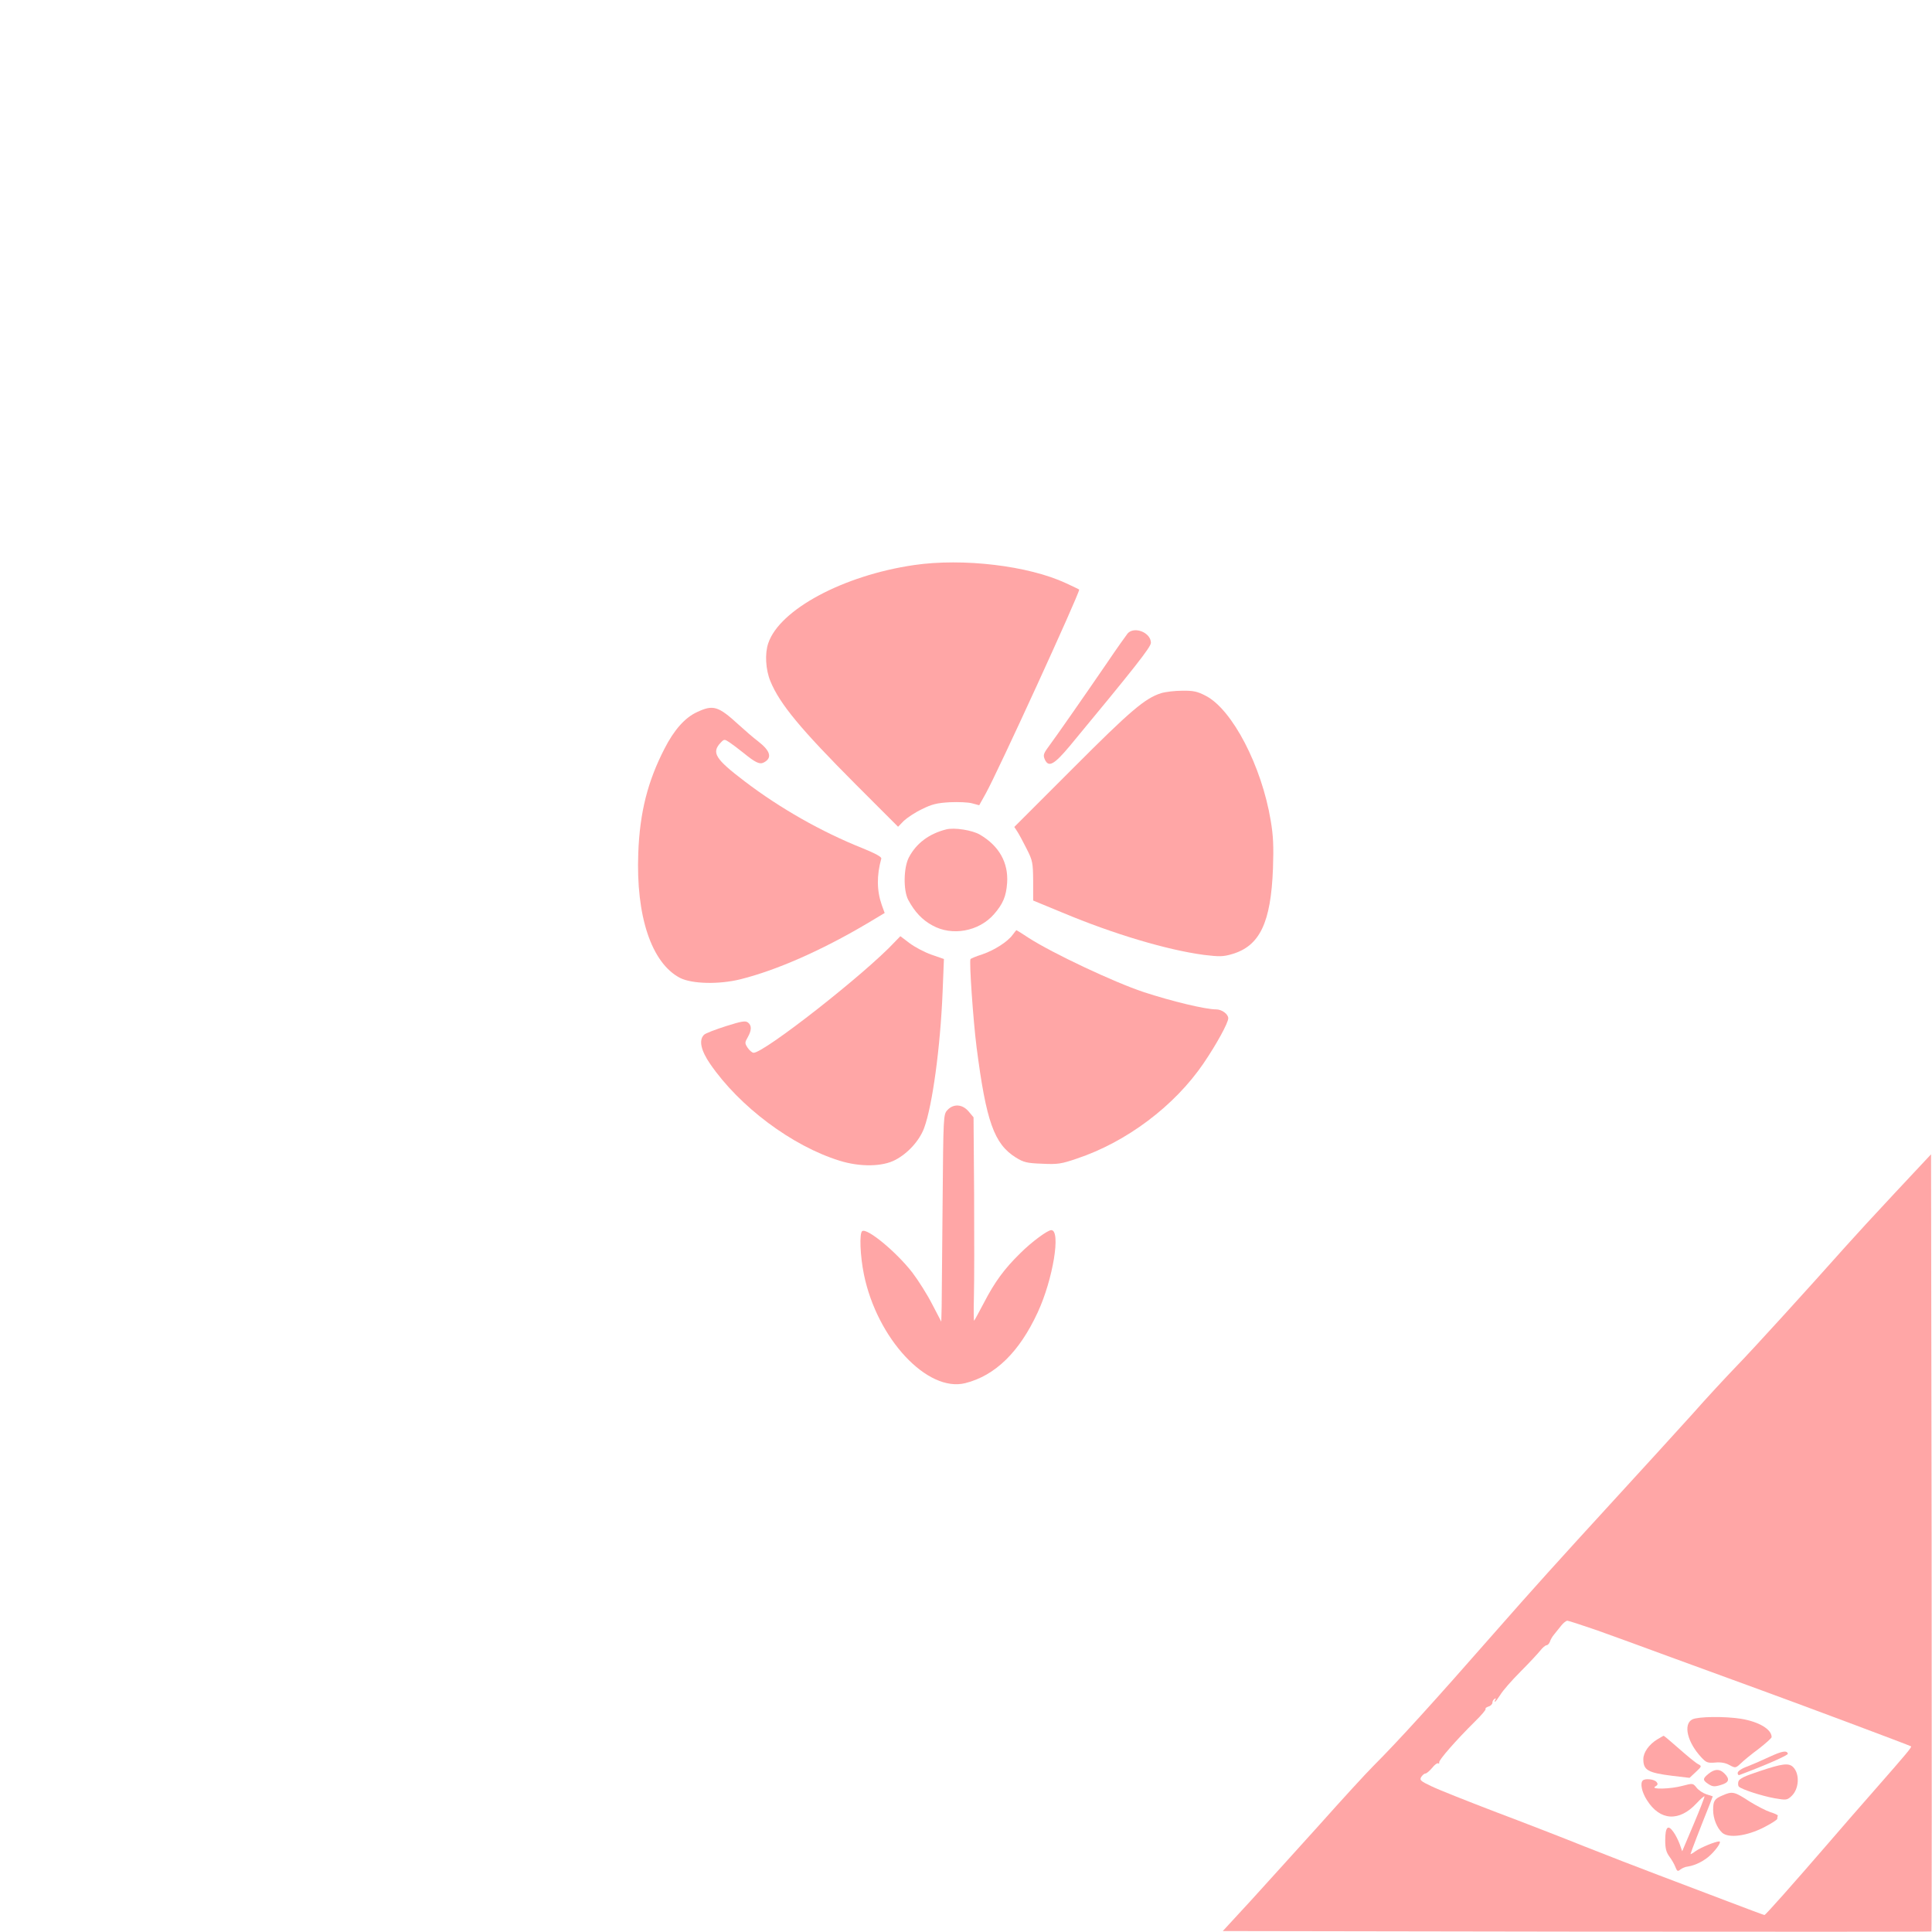
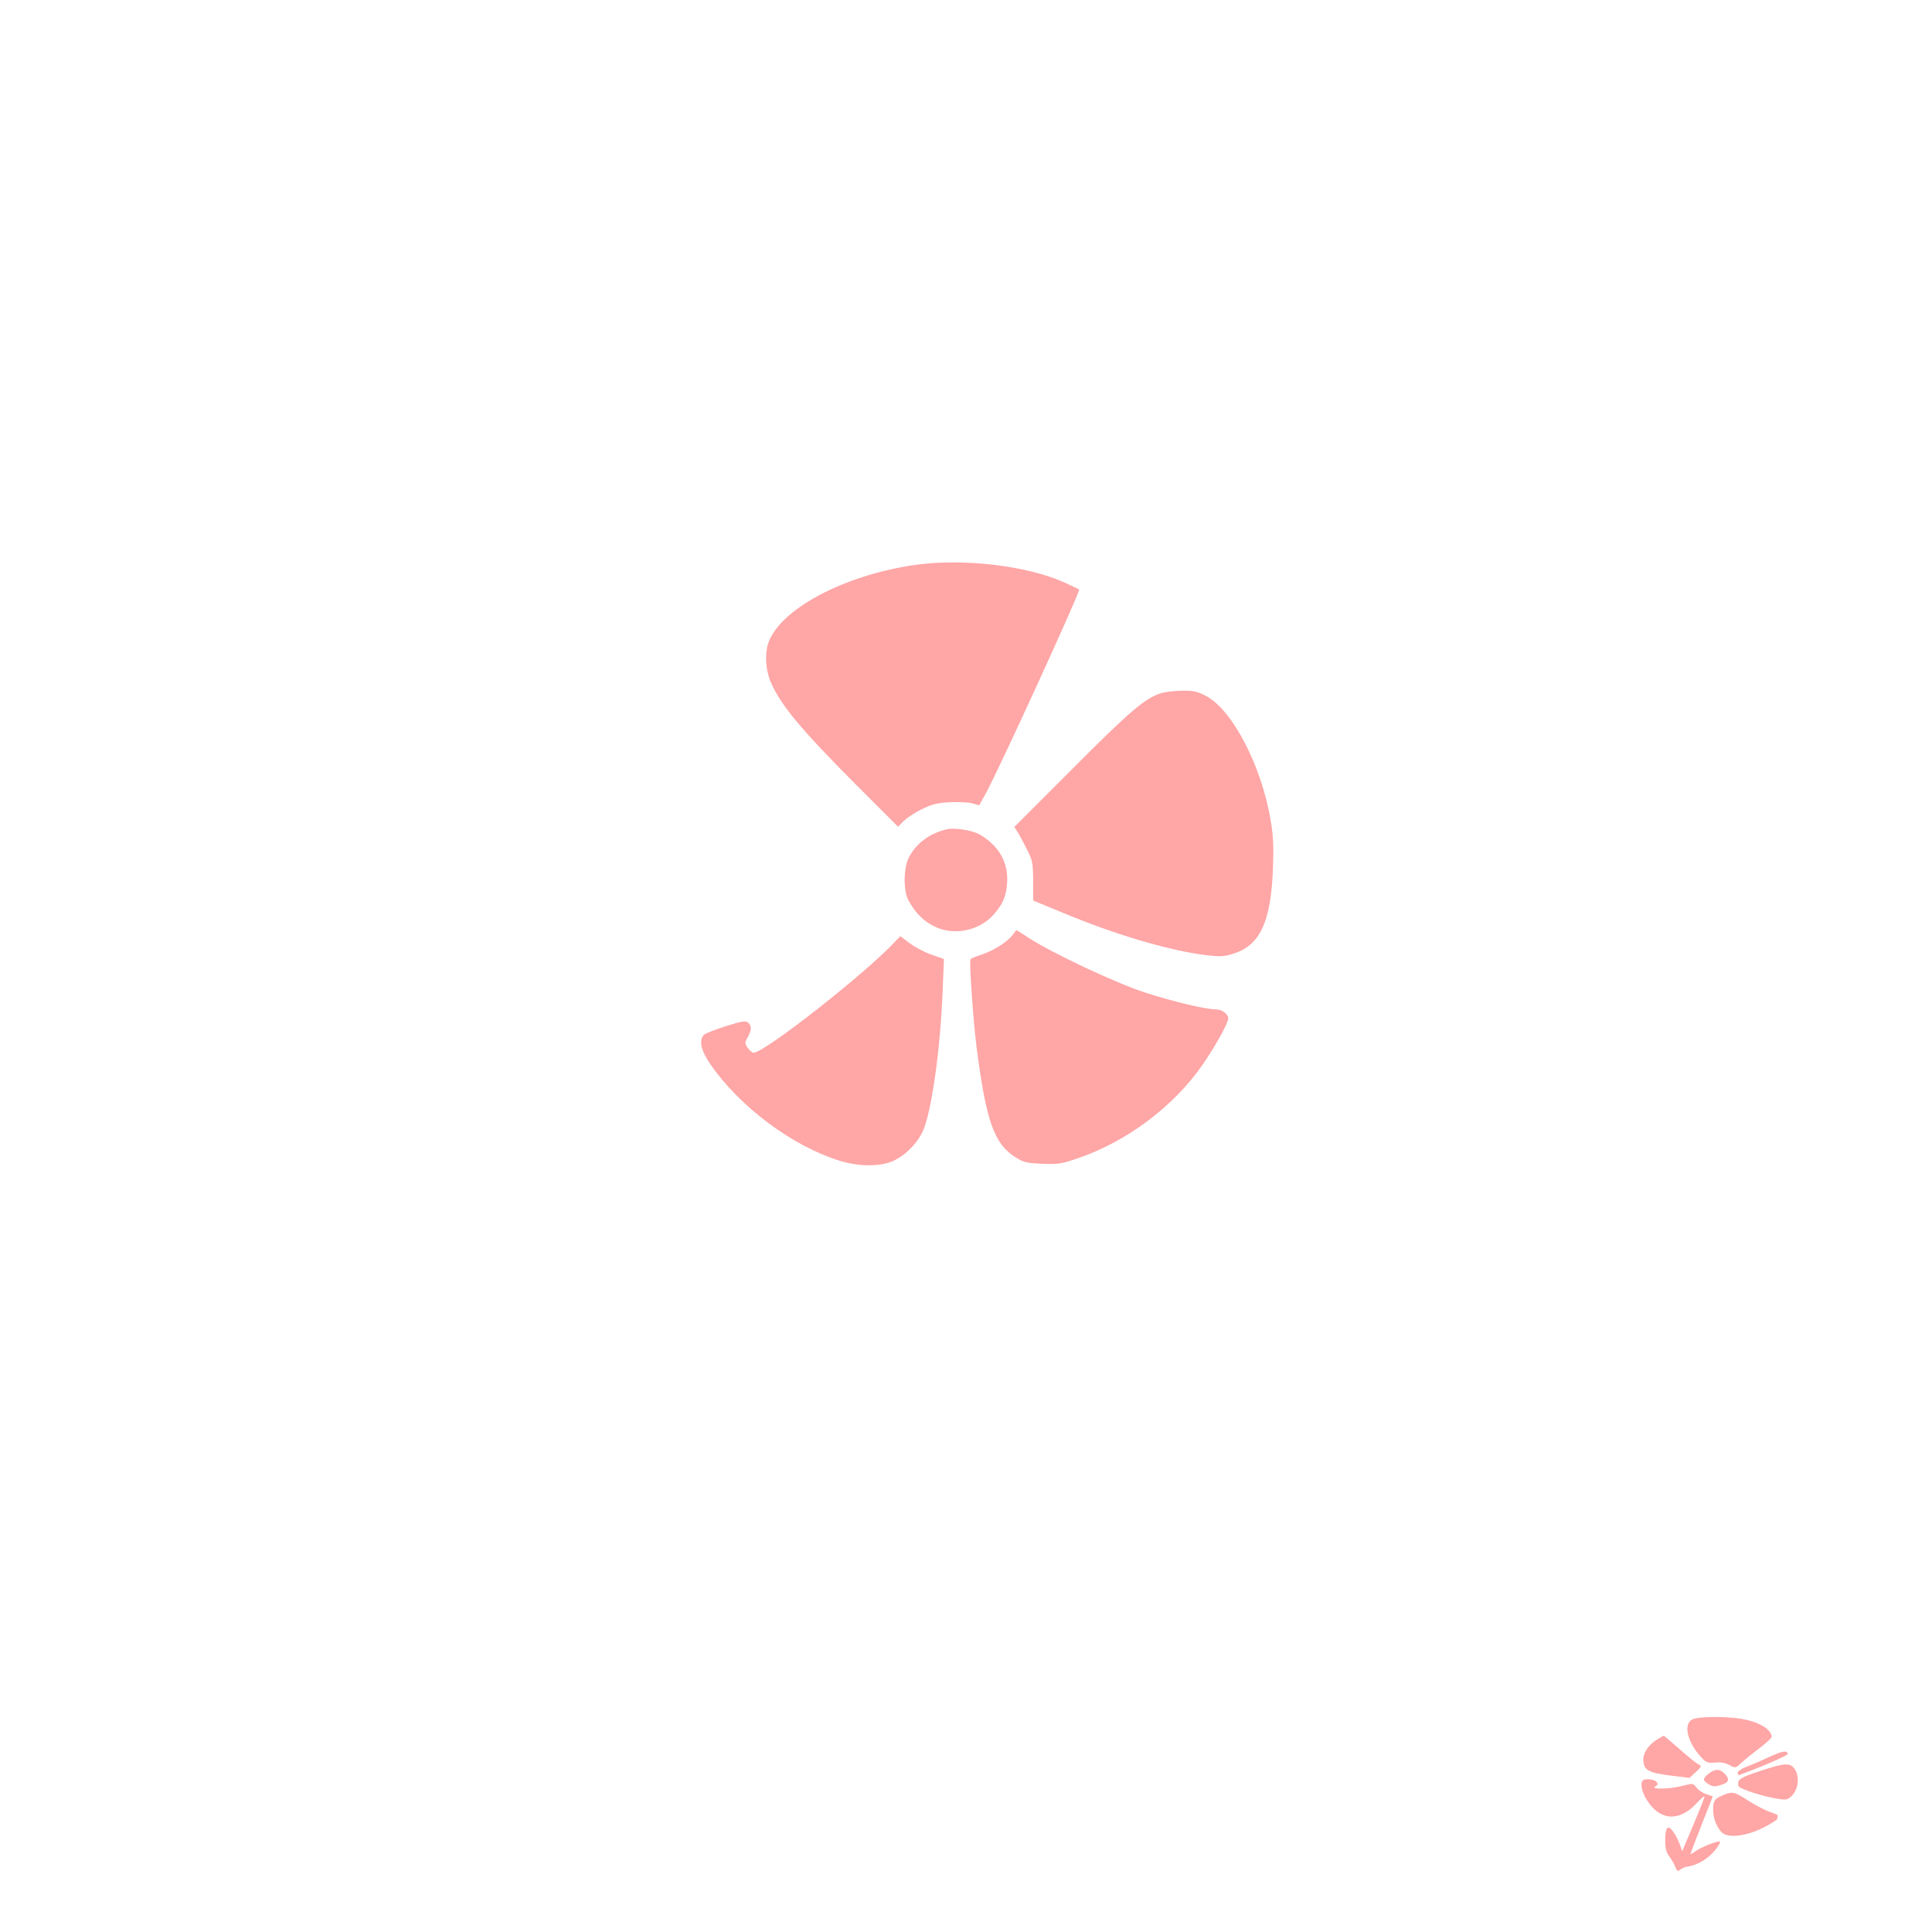
<svg xmlns="http://www.w3.org/2000/svg" version="1.0" width="1024pt" height="1024pt" viewBox="0 0 1024 1024" preserveAspectRatio="xMidYMid meet">
  <g transform="translate(0,1024) scale(0.1,-0.1)" fill="#ffa6a6" stroke="none">
    <path d="M4844 7245 c-375 -55 -712 -236 -772 -414 -19 -55 -14 -140 11 -201 50 -122 162 -256 453 -548 l224 -224 30 31 c17 16 60 45 96 62 54 27 81 33 148 37 44 2 98 0 119 -6 l37 -10 34 61 c64 114 496 1058 496 1082 0 1 -31 16 -70 34 -200 93 -546 134 -806 96z" />
-     <path d="M5977 6883 c-8 -10 -60 -83 -114 -163 -115 -168 -260 -376 -305 -437 -28 -38 -30 -46 -20 -69 20 -43 49 -27 132 72 342 413 430 524 430 547 0 54 -87 89 -123 50z" />
    <path d="M6154 6566 c-85 -27 -162 -92 -468 -399 l-310 -310 17 -26 c9 -14 31 -55 49 -91 31 -61 33 -72 34 -169 l0 -104 155 -64 c272 -114 555 -198 749 -224 83 -10 102 -10 150 4 147 43 206 166 217 453 4 118 2 173 -12 255 -48 289 -203 588 -344 661 -44 23 -65 28 -125 27 -39 0 -89 -6 -112 -13z" />
-     <path d="M3695 6466 c-64 -29 -122 -94 -173 -194 -89 -173 -131 -337 -139 -553 -13 -335 70 -583 221 -662 63 -32 206 -36 322 -7 191 48 427 152 666 293 l97 58 -15 41 c-27 77 -28 157 -3 247 3 9 -30 27 -101 56 -216 86 -437 212 -622 353 -158 120 -178 153 -128 206 18 19 20 19 47 1 15 -10 48 -35 73 -55 64 -52 86 -63 109 -51 45 24 35 61 -31 112 -24 18 -70 58 -103 88 -108 99 -135 107 -220 67z" />
-     <path d="M5015 5844 c-91 -23 -159 -74 -198 -149 -28 -54 -30 -174 -3 -225 34 -63 74 -106 128 -135 104 -58 246 -32 326 59 48 55 65 95 70 167 7 107 -43 196 -144 255 -40 24 -136 39 -179 28z" />
+     <path d="M5015 5844 c-91 -23 -159 -74 -198 -149 -28 -54 -30 -174 -3 -225 34 -63 74 -106 128 -135 104 -58 246 -32 326 59 48 55 65 95 70 167 7 107 -43 196 -144 255 -40 24 -136 39 -179 28" />
    <path d="M5367 5285 c-26 -36 -96 -81 -160 -103 -32 -10 -60 -22 -63 -25 -8 -8 14 -325 32 -467 51 -395 93 -513 208 -585 42 -26 59 -30 140 -33 82 -4 101 -1 183 27 264 88 518 279 672 505 70 103 131 215 131 239 0 22 -34 47 -64 47 -57 0 -236 43 -385 92 -159 53 -483 206 -609 287 -34 23 -64 41 -65 41 -1 0 -10 -12 -20 -25z" />
    <path d="M4743 5248 c-156 -168 -692 -588 -749 -588 -7 0 -21 12 -31 26 -16 25 -16 28 0 56 21 37 22 62 2 78 -13 11 -33 8 -118 -19 -56 -18 -109 -38 -116 -46 -28 -28 -16 -83 33 -154 155 -226 434 -435 686 -513 109 -34 227 -32 295 4 67 35 128 102 153 169 44 119 86 428 98 721 l7 175 -66 23 c-37 13 -88 40 -116 61 l-49 37 -29 -30z" />
-     <path d="M5022 4357 c-22 -24 -22 -26 -26 -493 -2 -258 -5 -505 -5 -549 l-2 -80 -48 92 c-26 51 -74 127 -106 169 -84 108 -238 236 -265 219 -16 -10 -11 -133 9 -230 70 -341 336 -626 537 -576 159 40 287 165 384 375 81 174 124 436 72 436 -20 0 -106 -64 -164 -122 -85 -83 -136 -153 -193 -263 -26 -49 -49 -92 -52 -95 -2 -2 -3 56 -1 130 2 74 2 318 1 542 l-3 406 -26 31 c-33 39 -80 42 -112 8z" />
-     <path d="M10045 3919 c-105 -112 -224 -242 -265 -288 -202 -227 -493 -547 -580 -636 -53 -55 -157 -167 -230 -250 -74 -82 -261 -287 -415 -455 -296 -323 -435 -477 -636 -706 -319 -364 -508 -572 -639 -703 -42 -42 -170 -182 -285 -311 -116 -128 -278 -308 -362 -400 l-152 -165 1876 -3 c1032 -1 1878 -1 1880 1 2 2 2 930 1 2061 l-3 2058 -190 -203z m-1583 -2319 c78 -28 258 -93 398 -145 140 -51 347 -127 460 -168 215 -78 802 -298 809 -303 5 -4 -26 -41 -184 -221 -77 -88 -192 -219 -255 -293 -185 -214 -332 -380 -338 -380 -3 0 -89 32 -191 71 -102 39 -269 102 -369 140 -101 38 -279 107 -395 153 -117 47 -331 130 -477 185 -146 56 -295 115 -332 133 -59 28 -65 33 -55 50 7 10 16 18 22 18 6 0 21 13 35 29 13 17 28 28 32 25 5 -3 7 -1 6 5 -3 12 90 118 189 216 35 34 60 64 57 67 -3 4 4 9 15 13 12 3 21 13 21 20 0 8 5 17 12 21 7 4 8 3 4 -4 -4 -7 -5 -12 -2 -12 2 0 15 17 28 37 12 21 61 77 108 124 47 47 94 98 105 112 11 14 25 26 32 27 6 0 14 8 18 19 3 10 13 28 23 39 9 12 26 32 37 46 11 14 25 25 32 26 6 0 76 -23 155 -50z" />
    <path d="M8970 1127 c-50 -25 -27 -122 48 -202 25 -27 33 -30 72 -27 29 3 55 -1 76 -13 32 -17 33 -17 61 9 15 15 58 50 96 78 37 29 67 56 67 61 0 41 -66 81 -161 97 -88 14 -229 12 -259 -3z" />
    <path d="M8784 1021 c-44 -27 -74 -69 -74 -105 0 -58 24 -72 152 -88 l93 -11 33 31 c32 30 33 31 12 42 -12 6 -57 43 -100 81 -43 38 -80 69 -82 69 -2 0 -17 -9 -34 -19z" />
    <path d="M9380 929 c-36 -17 -89 -40 -117 -51 -32 -11 -53 -26 -53 -35 0 -8 4 -13 9 -11 136 51 260 105 257 113 -5 19 -31 14 -96 -16z" />
    <path d="M9328 853 c-80 -26 -109 -40 -114 -55 -3 -11 -2 -24 3 -28 16 -15 122 -49 188 -61 63 -11 67 -10 90 11 41 38 45 118 9 154 -23 23 -57 19 -176 -21z" />
    <path d="M9056 839 c-32 -26 -33 -34 -1 -55 22 -14 32 -15 65 -5 45 13 50 31 20 61 -26 26 -51 25 -84 -1z" />
    <path d="M8707 803 c-15 -15 -5 -62 22 -104 69 -110 171 -116 263 -17 21 23 40 39 42 37 2 -2 -24 -69 -57 -147 l-61 -144 -13 37 c-7 19 -22 50 -34 66 -29 41 -43 25 -43 -46 0 -41 5 -62 22 -85 12 -16 27 -42 32 -56 9 -23 13 -24 26 -13 9 7 27 15 40 16 41 6 91 32 123 64 35 35 56 69 43 69 -20 0 -95 -31 -123 -50 -16 -12 -29 -19 -29 -17 0 5 58 155 100 259 l18 47 -34 11 c-18 6 -42 22 -52 35 -19 24 -20 24 -73 10 -65 -18 -174 -20 -146 -4 14 8 16 14 6 25 -12 14 -60 19 -72 7z" />
    <path d="M9130 724 c-43 -18 -50 -29 -50 -77 0 -46 20 -95 48 -121 34 -30 129 -18 220 28 39 20 72 41 72 46 0 6 1 13 3 16 1 4 -16 12 -39 19 -22 7 -73 33 -113 58 -78 51 -89 54 -141 31z" />
  </g>
</svg>